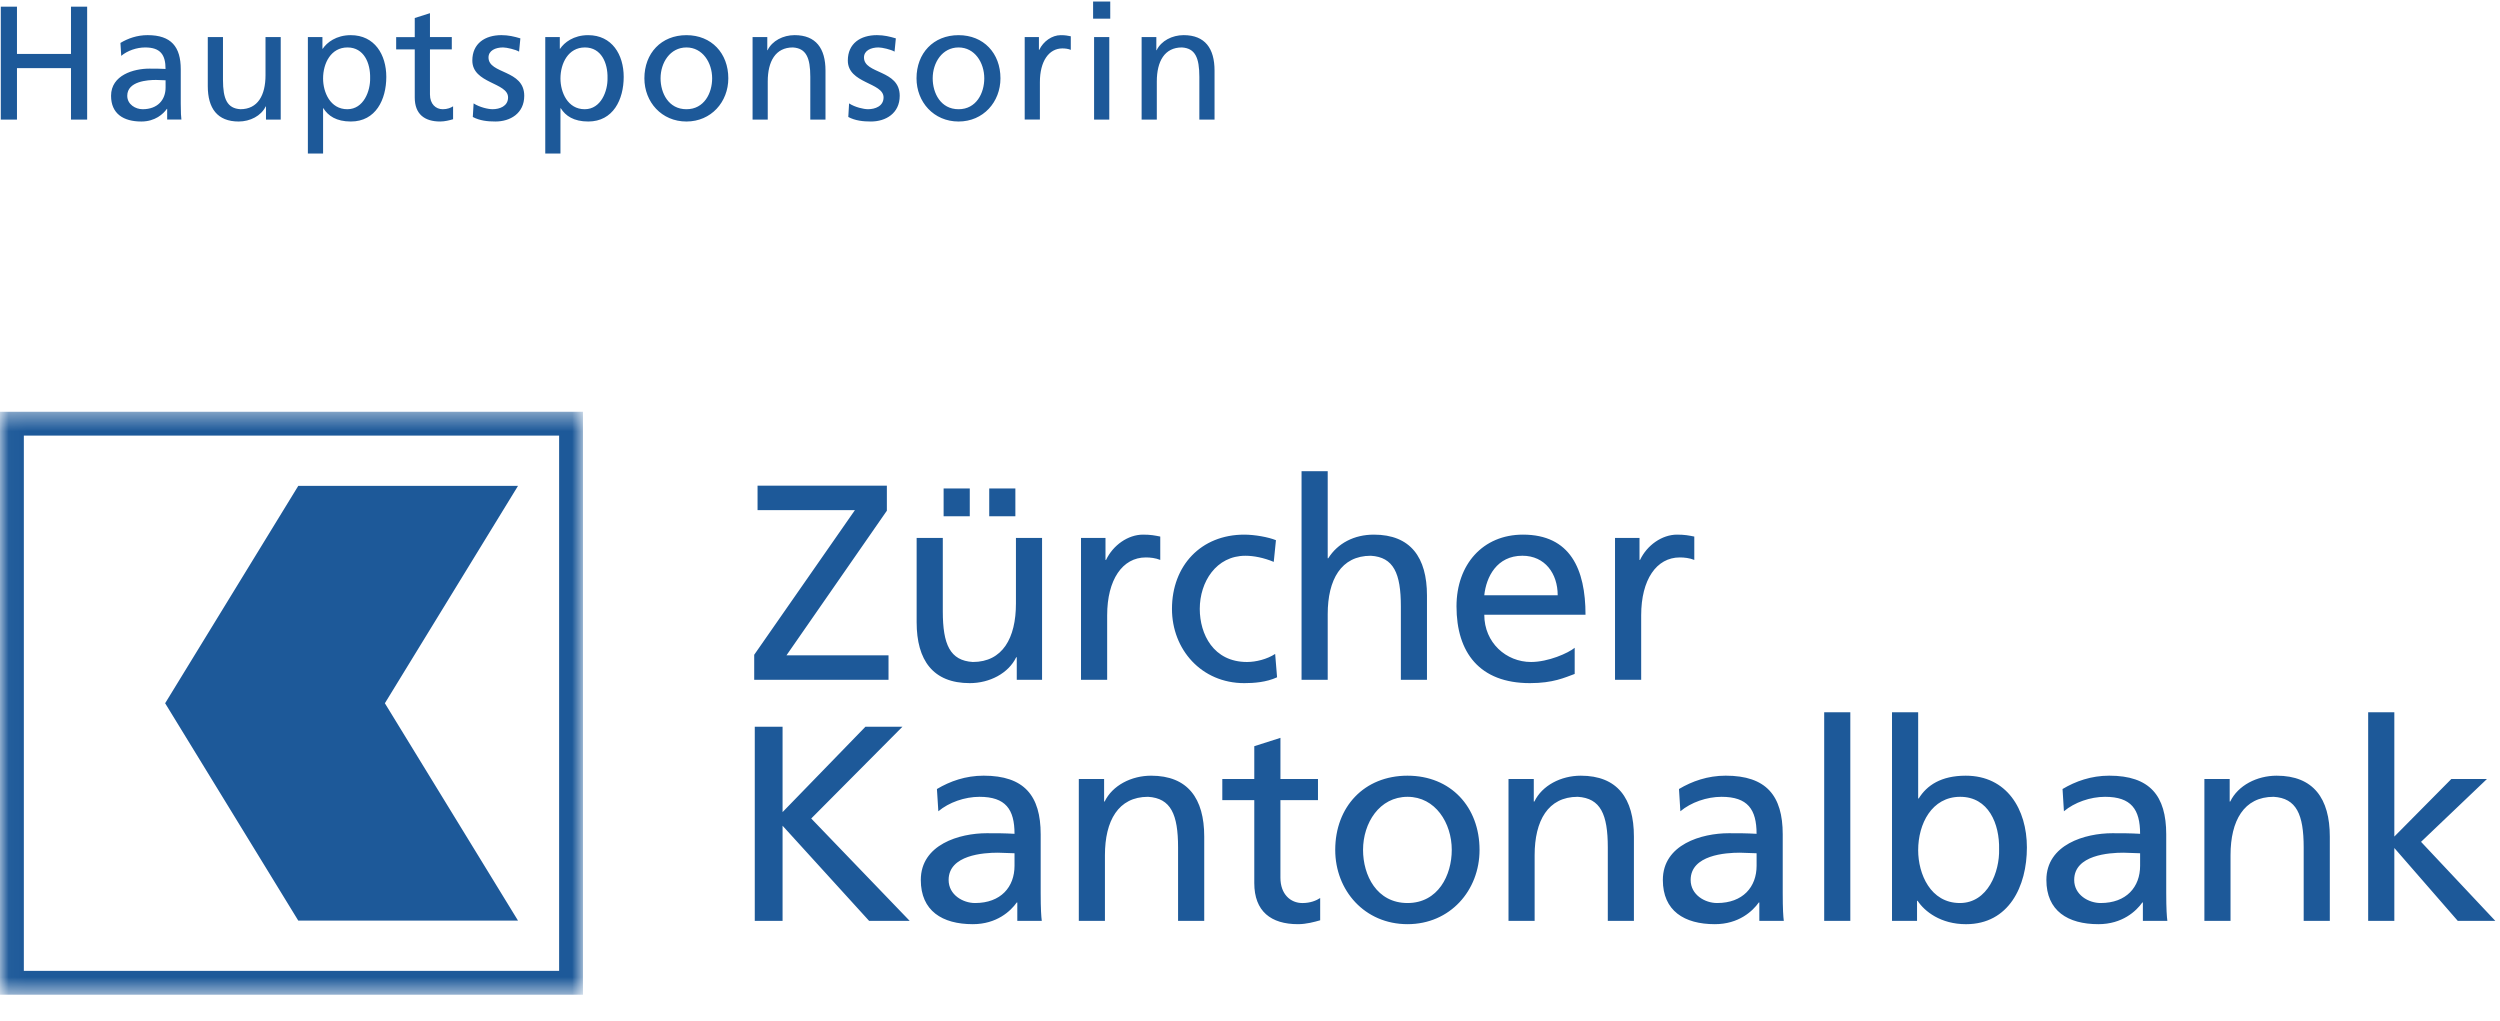
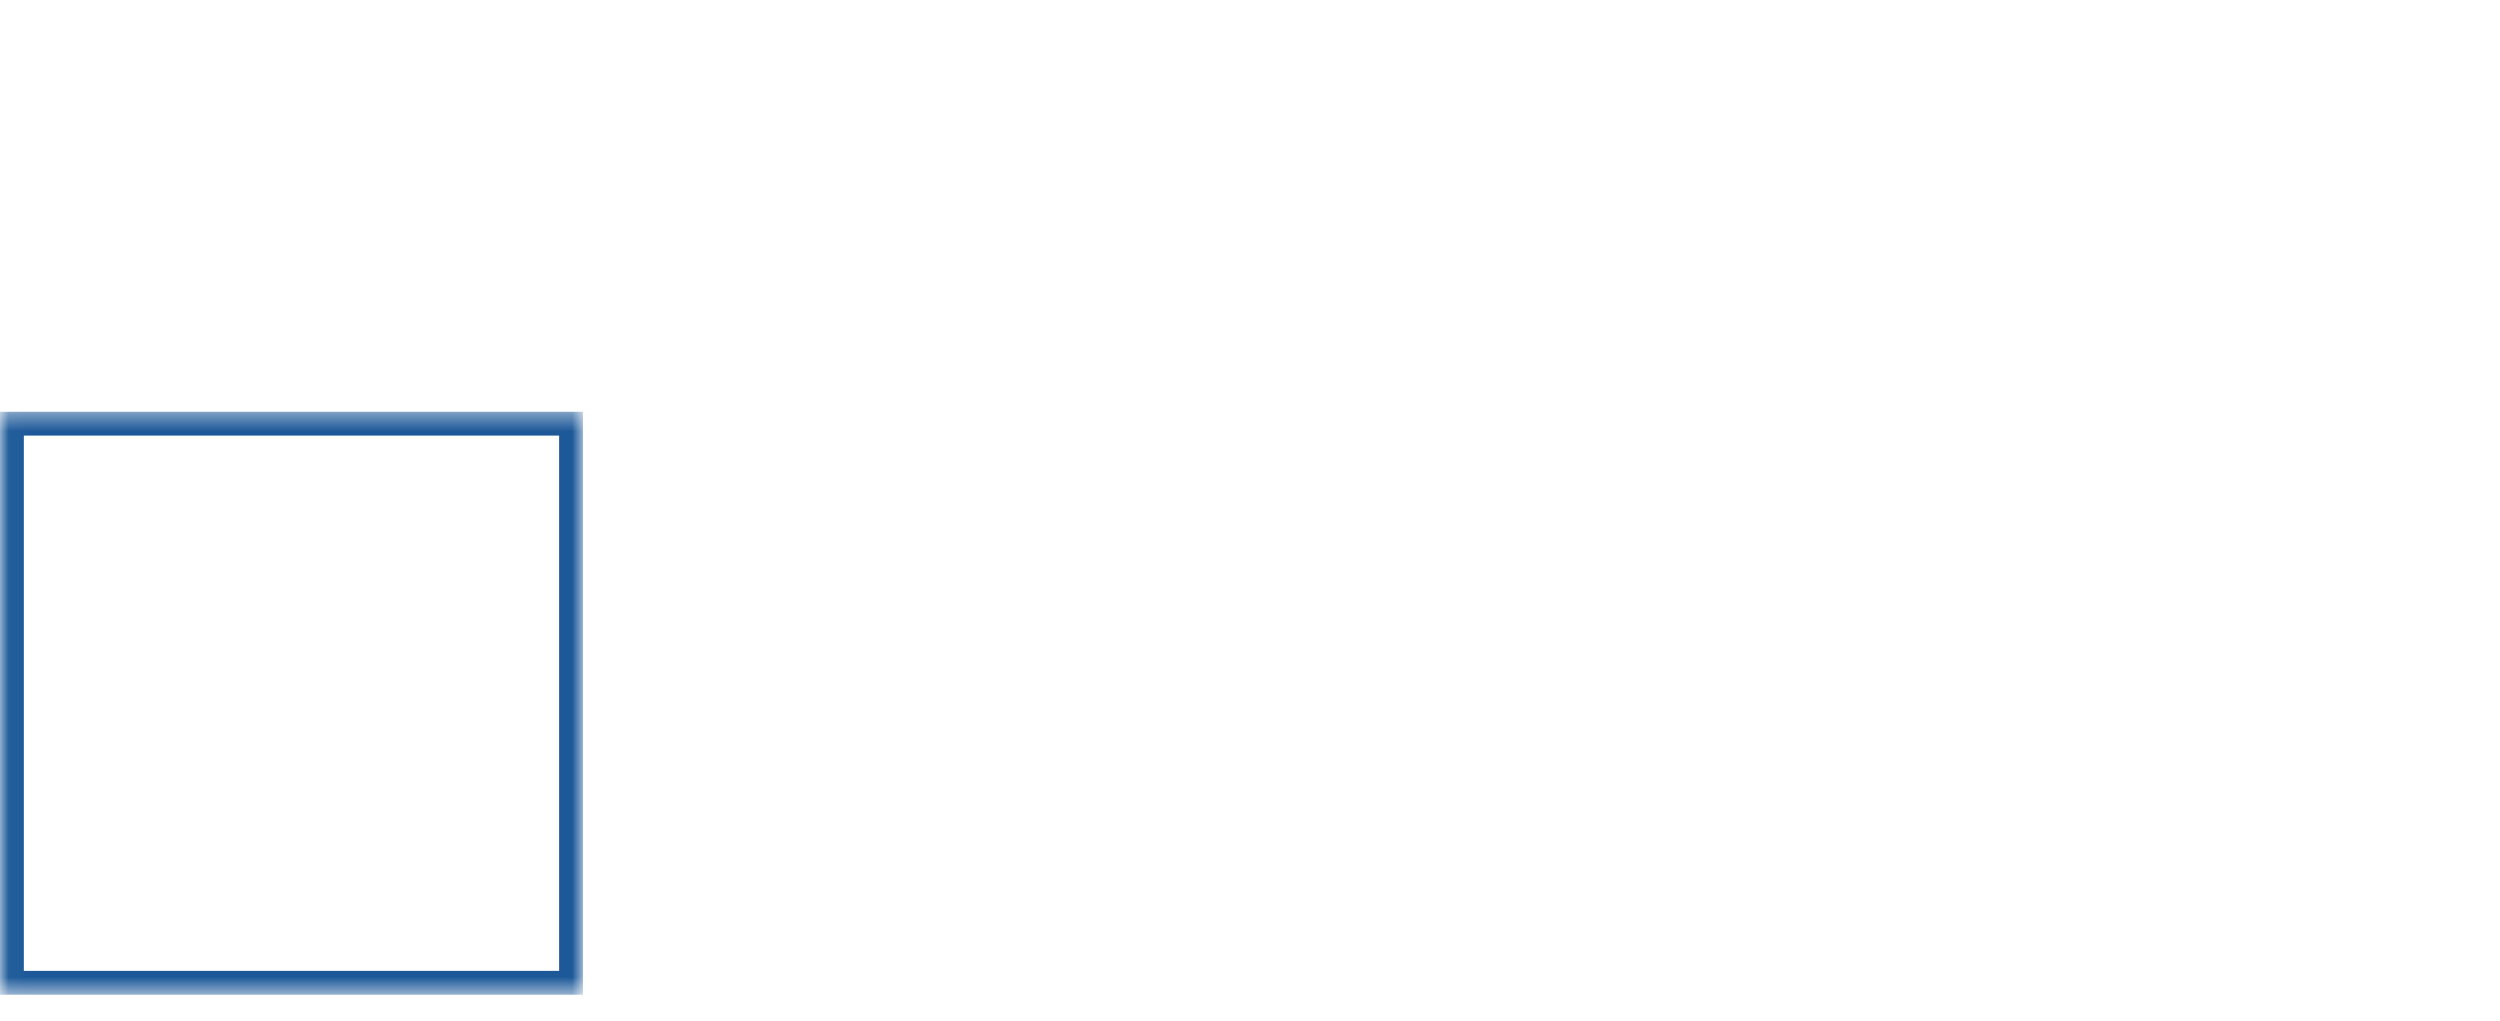
<svg xmlns="http://www.w3.org/2000/svg" xmlns:xlink="http://www.w3.org/1999/xlink" width="142" height="58" viewBox="0 0 142 58">
  <defs>
    <path id="3bd0i4k68a" d="M0.03 0.388L33.112 0.388 33.112 33.47 0.03 33.47z" />
  </defs>
  <g fill="none" fill-rule="evenodd">
    <g>
      <g>
        <g transform="translate(-24 -792) translate(24 792) translate(0 23)">
          <mask id="0xeco4encb" fill="#fff">
            <use xlink:href="#3bd0i4k68a" />
          </mask>
          <path fill="#1D5999" d="M31.758 32.145H1.354V1.742h30.404v30.403zM0 33.5h33.112V.388H0V33.5z" mask="url(#0xeco4encb)" />
        </g>
-         <path fill="#1D5999" d="M29.423 27.597L16.942 27.597 9.38 39.944 16.942 52.291 29.423 52.291 21.861 39.944 29.423 27.597M42.839 37.191L48.558 28.977 43.029 28.977 43.029 27.586 50.374 27.586 50.374 29.008 44.672 37.222 50.468 37.222 50.468 38.612 42.839 38.612 42.839 37.191M56.188 29.323h1.485v-1.579h-1.485v1.58zm-2.59 0h1.485v-1.579h-1.486v1.58zm5.591 9.29h-1.437v-1.28h-.032c-.442.916-1.515 1.469-2.637 1.469-2.086 0-3.018-1.295-3.018-3.46v-4.786h1.486v4.17c0 1.88.41 2.796 1.705 2.875 1.69 0 2.449-1.358 2.449-3.317v-3.728h1.484v8.056zM61.401 30.556h1.391v1.248h.032c.394-.837 1.248-1.437 2.1-1.437.442 0 .664.047.979.11v1.327c-.269-.11-.568-.142-.821-.142-1.326 0-2.195 1.264-2.195 3.285v3.665h-1.486v-8.056M72.349 31.915c-.569-.237-1.138-.348-1.611-.348-1.659 0-2.591 1.485-2.591 3.017 0 1.438.774 3.017 2.685 3.017.507 0 1.138-.158 1.597-.458l.109 1.327c-.615.284-1.326.332-1.864.332-2.432 0-4.106-1.911-4.106-4.218 0-2.449 1.642-4.217 4.106-4.217.601 0 1.376.142 1.8.316l-.125 1.232M73.928 26.765h1.486v4.944h.031c.537-.853 1.47-1.342 2.591-1.342 2.085 0 3.016 1.295 3.016 3.458v4.787h-1.483v-4.17c0-1.879-.412-2.796-1.707-2.875-1.69 0-2.448 1.358-2.448 3.316v3.73h-1.486V26.764M88.477 33.81c0-1.232-.724-2.244-2.005-2.244-1.453 0-2.054 1.202-2.165 2.244h4.17zm.965 4.47c-.57.206-1.217.522-2.543.522-2.859 0-4.17-1.738-4.17-4.36 0-2.386 1.5-4.075 3.775-4.075 2.684 0 3.553 1.958 3.553 4.55h-5.75c0 1.594 1.248 2.684 2.655 2.684.98 0 2.115-.505 2.48-.806v1.486zM91.733 30.556h1.391v1.248h.031c.395-.837 1.248-1.437 2.1-1.437.443 0 .663.047.981.11v1.327c-.27-.11-.57-.142-.822-.142-1.328 0-2.195 1.264-2.195 3.285v3.665h-1.486v-8.056M42.871 41.278L44.45 41.278 44.45 46.127 49.157 41.278 51.259 41.278 46.078 46.491 51.669 52.304 49.364 52.304 44.45 46.901 44.45 52.304 42.871 52.304 42.871 41.278M57.625 48.465c-.316 0-.63-.032-.947-.032-.805 0-2.796.127-2.796 1.548 0 .853.822 1.311 1.5 1.311 1.47 0 2.243-.915 2.243-2.116v-.71zm-4.407-3.649c.742-.442 1.627-.758 2.654-.758 2.306 0 3.239 1.138 3.239 3.333v3.333c0 .916.031 1.343.063 1.58h-1.391v-1.043h-.031c-.348.49-1.138 1.232-2.496 1.232-1.737 0-2.954-.758-2.954-2.512 0-2.021 2.212-2.654 3.743-2.654.585 0 .996 0 1.58.033 0-1.39-.505-2.101-1.99-2.101-.837 0-1.737.316-2.337.821l-.08-1.264zM61.276 44.247h1.437v1.28h.031c.443-.916 1.517-1.468 2.638-1.468 2.085 0 3.018 1.294 3.018 3.458v4.787h-1.486v-4.17c0-1.88-.41-2.796-1.705-2.875-1.69 0-2.449 1.358-2.449 3.316v3.729h-1.484v-8.057M74.861 45.449h-2.133v4.406c0 .932.569 1.438 1.247 1.438.459 0 .791-.142 1.011-.285v1.264c-.33.095-.789.221-1.261.221-1.533 0-2.482-.727-2.482-2.337v-4.707h-1.816v-1.202h1.816v-1.863l1.486-.474v2.337h2.132v1.202M79.948 51.292c1.737 0 2.512-1.578 2.512-3.017 0-1.531-.932-3.016-2.511-3.016-1.597 0-2.528 1.485-2.528 3.017 0 1.438.773 3.016 2.527 3.016zm0-7.233c2.449 0 4.09 1.768 4.09 4.217 0 2.306-1.674 4.217-4.09 4.217-2.433 0-4.107-1.911-4.107-4.218 0-2.448 1.644-4.216 4.108-4.216zM85.683 44.247h1.436v1.28h.034c.44-.916 1.514-1.468 2.636-1.468 2.085 0 3.017 1.294 3.017 3.458v4.787h-1.483v-4.17c0-1.88-.411-2.796-1.708-2.875-1.69 0-2.448 1.358-2.448 3.316v3.729h-1.484v-8.057M99.775 48.465c-.318 0-.634-.032-.95-.032-.806 0-2.796.127-2.796 1.548 0 .853.822 1.311 1.501 1.311 1.47 0 2.245-.915 2.245-2.116v-.71zm-4.409-3.649c.743-.442 1.628-.758 2.653-.758 2.307 0 3.24 1.138 3.24 3.333v3.333c0 .916.03 1.343.061 1.58h-1.39v-1.043h-.03c-.349.49-1.137 1.232-2.496 1.232-1.738 0-2.954-.758-2.954-2.512 0-2.021 2.212-2.654 3.744-2.654.584 0 .995 0 1.58.033 0-1.39-.506-2.101-1.99-2.101-.839 0-1.739.316-2.339.821l-.078-1.264zM103.614 52.304L105.098 52.304 105.098 40.458 103.614 40.458zM111.338 45.259c-1.611 0-2.386 1.532-2.386 3.033 0 1.343.695 3 2.37 3 1.595 0 2.259-1.784 2.227-3.049.032-1.453-.601-2.984-2.21-2.984zm-3.871-4.801h1.485v4.895h.032c.459-.742 1.264-1.294 2.67-1.294 2.337 0 3.474 1.91 3.474 4.075 0 2.212-1.026 4.36-3.459 4.36-1.438 0-2.353-.727-2.748-1.328h-.033v1.138h-1.422V40.458zM121.558 48.465c-.316 0-.631-.032-.947-.032-.806 0-2.797.127-2.797 1.548 0 .853.823 1.311 1.502 1.311 1.469 0 2.242-.915 2.242-2.116v-.71zm-4.406-3.649c.742-.442 1.626-.758 2.653-.758 2.306 0 3.237 1.138 3.237 3.333v3.333c0 .916.033 1.343.064 1.58h-1.39v-1.043h-.031c-.347.49-1.138 1.232-2.496 1.232-1.737 0-2.954-.758-2.954-2.512 0-2.021 2.212-2.654 3.745-2.654.584 0 .993 0 1.578.033 0-1.39-.505-2.101-1.989-2.101-.838 0-1.738.316-2.338.821l-.078-1.264zM125.209 44.247h1.437v1.28h.031c.442-.916 1.517-1.468 2.638-1.468 2.085 0 3.018 1.294 3.018 3.458v4.787h-1.484v-4.17c0-1.88-.414-2.796-1.708-2.875-1.69 0-2.447 1.358-2.447 3.316v3.729h-1.485v-8.057M134.512 40.458L135.998 40.458 135.998 47.517 139.236 44.247 141.259 44.247 137.515 47.816 141.732 52.304 139.6 52.304 135.998 48.166 135.998 52.304 134.512 52.304 134.512 40.458M.045.38L.964.38.964 3.062 4.032 3.062 4.032.38 4.95.38 4.95 6.792 4.032 6.792 4.032 3.87.964 3.87.964 6.792.045 6.792.045.38M9.405 4.56c-.184 0-.368-.019-.551-.019-.469 0-1.626.073-1.626.9 0 .497.477.763.872.763.854 0 1.305-.533 1.305-1.231V4.56zM6.841 2.438c.431-.258.946-.442 1.543-.442 1.341 0 1.883.662 1.883 1.939v1.938c0 .533.018.781.037.918h-.809v-.606h-.018c-.202.285-.662.717-1.451.717-1.011 0-1.718-.441-1.718-1.461 0-1.175 1.285-1.543 2.177-1.543.34 0 .579 0 .918.018 0-.808-.293-1.221-1.157-1.221-.487 0-1.01.183-1.36.478l-.045-.736zM15.944 6.792h-.836v-.744h-.018c-.257.532-.882.854-1.534.854-1.212 0-1.754-.753-1.754-2.012V2.107h.863v2.425c0 1.093.239 1.626.992 1.671.983 0 1.424-.79 1.424-1.929V2.107h.864v4.684M19.738 2.695c-.938 0-1.387.891-1.387 1.764 0 .78.404 1.745 1.378 1.745.927 0 1.313-1.038 1.294-1.773.019-.845-.349-1.736-1.285-1.736zm-2.251-.588h.827v.661h.018c.23-.349.762-.771 1.59-.771 1.359 0 2.02 1.111 2.02 2.37 0 1.285-.597 2.535-2.012 2.535-.826 0-1.294-.322-1.561-.753h-.018V8.72h-.864V2.107zM25.662 2.805h-1.24v2.562c0 .543.33.837.726.837.266 0 .459-.083.587-.165v.734c-.192.055-.459.129-.735.129-.89 0-1.442-.423-1.442-1.36V2.806h-1.056v-.698h1.056V1.023l.864-.275v1.359h1.24v.698M26.901 5.873c.34.22.827.33 1.076.33.395 0 .881-.165.881-.67 0-.854-2.03-.78-2.03-2.094 0-.974.726-1.443 1.654-1.443.404 0 .735.083 1.075.184l-.074.753c-.193-.119-.707-.238-.91-.238-.44 0-.826.183-.826.569 0 .956 2.03.68 2.03 2.177 0 1.002-.799 1.461-1.635 1.461-.441 0-.892-.046-1.287-.258l.046-.771M33.221 2.695c-.936 0-1.387.891-1.387 1.764 0 .78.405 1.745 1.378 1.745.928 0 1.313-1.038 1.295-1.773.019-.845-.349-1.736-1.285-1.736zm-2.25-.588h.826v.661h.019c.23-.349.762-.771 1.589-.771 1.36 0 2.021 1.111 2.021 2.37 0 1.285-.597 2.535-2.012 2.535-.827 0-1.294-.322-1.561-.753h-.019V8.72h-.863V2.107zM38.99 6.204c1.01 0 1.46-.919 1.46-1.755 0-.891-.542-1.754-1.46-1.754-.928 0-1.47.863-1.47 1.754 0 .836.45 1.755 1.47 1.755zm0-4.207c1.423 0 2.378 1.028 2.378 2.452 0 1.341-.973 2.453-2.379 2.453-1.414 0-2.388-1.112-2.388-2.453 0-1.423.956-2.452 2.389-2.452zM42.745 2.107h.837v.744h.018c.256-.533.881-.855 1.533-.855 1.213 0 1.755.754 1.755 2.012v2.784h-.863V4.367c0-1.094-.239-1.627-.992-1.672-.983 0-1.425.79-1.425 1.929v2.168h-.862V2.107M48.228 5.873c.34.22.828.33 1.075.33.396 0 .883-.165.883-.67 0-.854-2.03-.78-2.03-2.094 0-.974.725-1.443 1.653-1.443.404 0 .735.083 1.075.184l-.074.753c-.193-.119-.707-.238-.91-.238-.44 0-.826.183-.826.569 0 .956 2.03.68 2.03 2.177 0 1.002-.799 1.461-1.635 1.461-.441 0-.891-.046-1.286-.258l.045-.771M54.447 6.204c1.01 0 1.46-.919 1.46-1.755 0-.891-.541-1.754-1.46-1.754-.928 0-1.47.863-1.47 1.754 0 .836.45 1.755 1.47 1.755zm0-4.207c1.424 0 2.379 1.028 2.379 2.452 0 1.341-.974 2.453-2.379 2.453-1.415 0-2.389-1.112-2.389-2.453 0-1.423.956-2.452 2.389-2.452zM58.203 2.107h.808v.725h.019c.23-.486.725-.835 1.221-.835.258 0 .387.027.57.064v.772c-.155-.065-.33-.083-.477-.083-.772 0-1.278.735-1.278 1.91v2.131h-.863V2.107M62.144 6.792h.863V2.107h-.863v4.685zm-.056-5.732h.974V.086h-.974v.974zM64.844 2.107h.836v.744h.018c.257-.533.882-.855 1.534-.855 1.212 0 1.754.754 1.754 2.012v2.784h-.863V4.367c0-1.094-.239-1.627-.993-1.672-.983 0-1.423.79-1.423 1.929v2.168h-.863V2.107" transform="translate(-24 -792) translate(24 792)" />
      </g>
    </g>
  </g>
</svg>